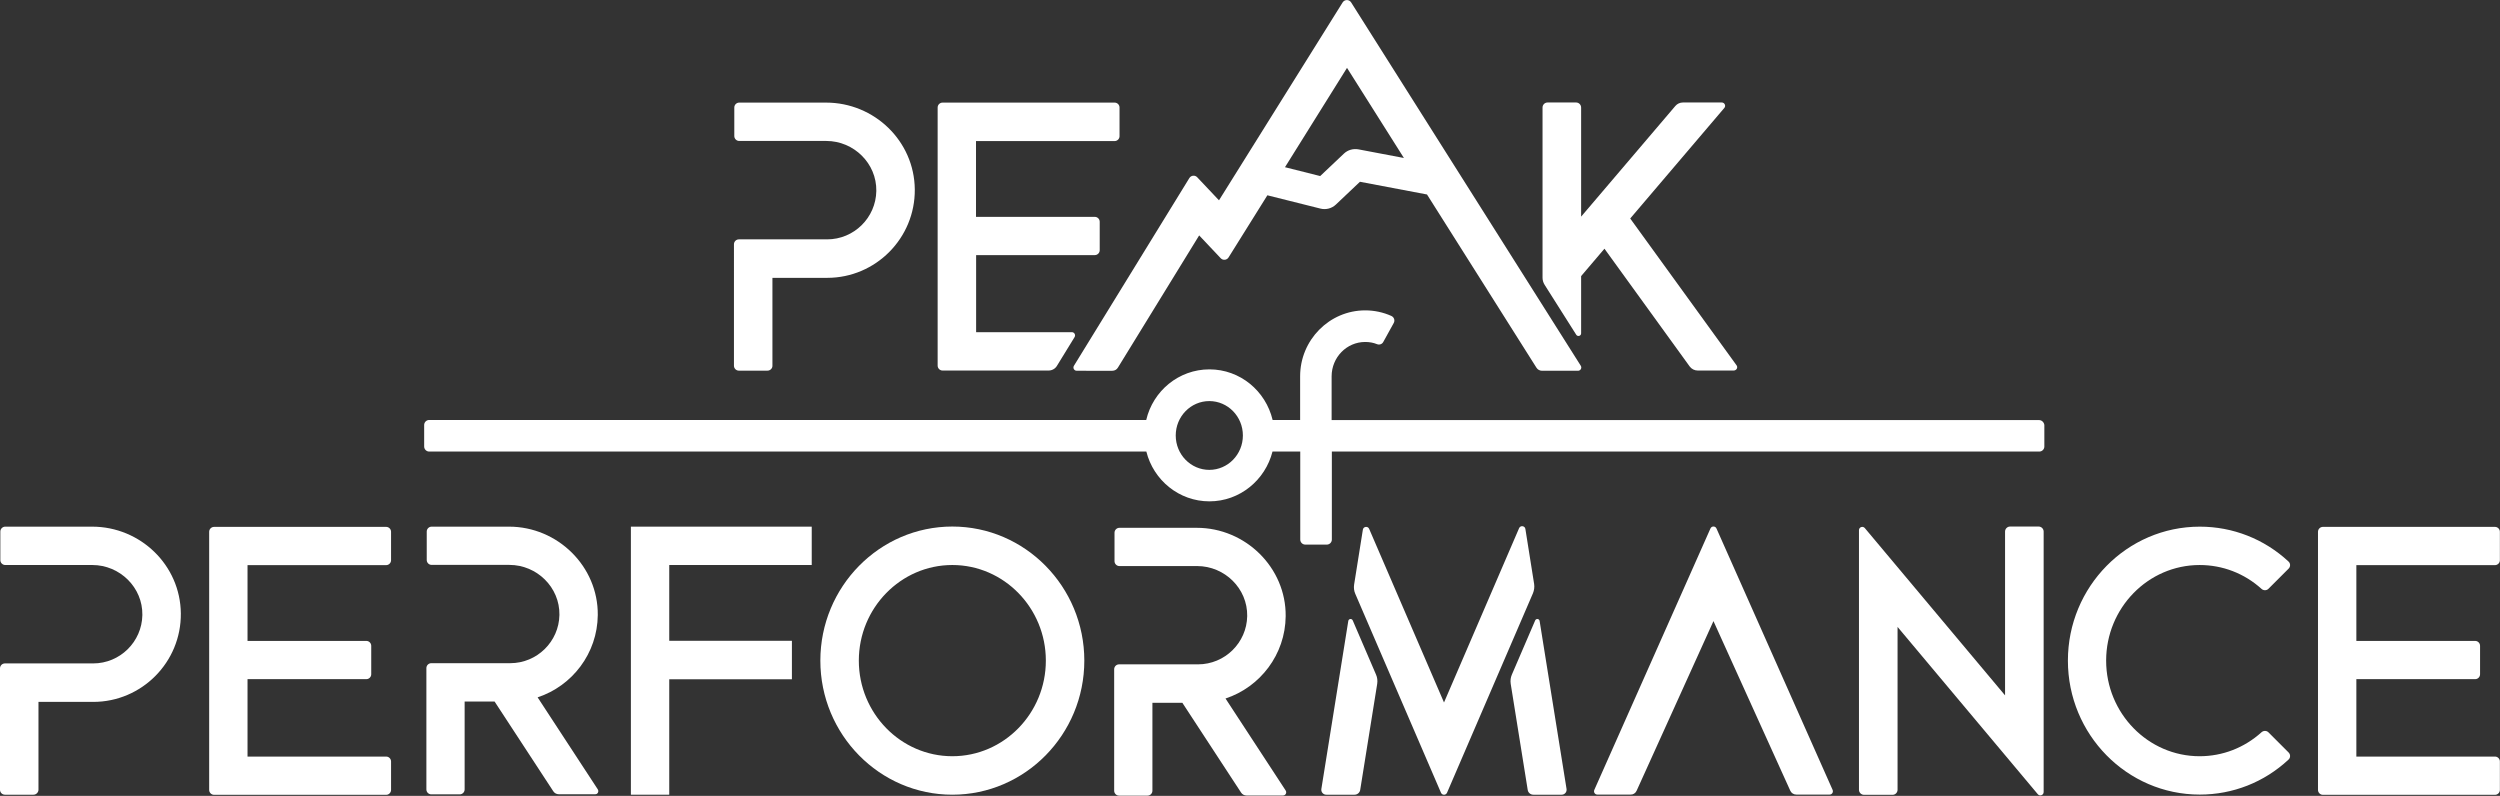
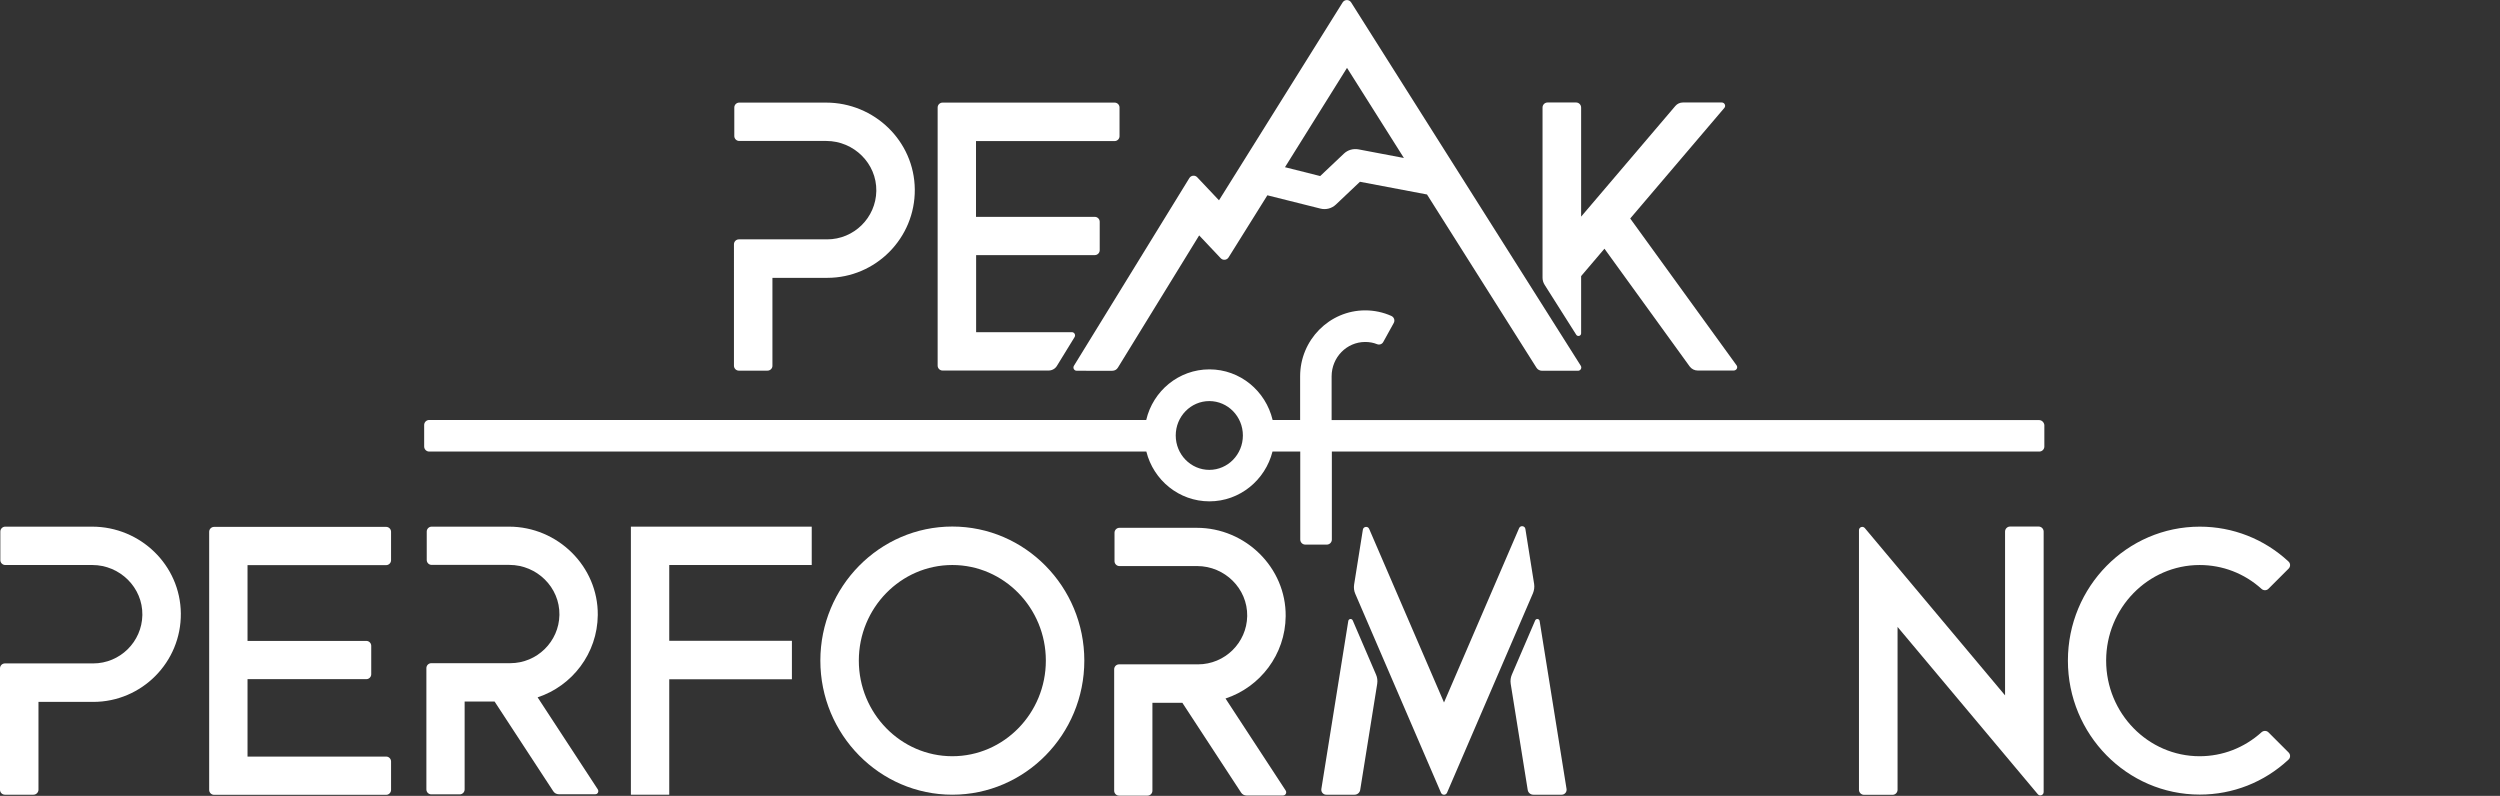
<svg xmlns="http://www.w3.org/2000/svg" version="1.1" id="Ebene_1" x="0px" y="0px" viewBox="0 0 2144.2 682.6" style="enable-background:new 0 0 2144.2 682.6;" xml:space="preserve">
  <rect x="0" y="0" width="2144.2" height="682.6" fill="#333333" stroke="none" />
  <style type="text/css">
	.st0{fill:#FFFFFF;}
</style>
-   <path id="E_unten_1_" class="st0" d="M2021,648.6v-66.1c0,0,0,0,0,0h101.9c2.3,0,4.2-1.9,4.2-4.2v-24.4c0-2.3-1.9-4.2-4.2-4.2H2021  l0,0v-65l0,0h118.9c2.3,0,4.2-1.9,4.2-4.2v-24.4c0-2.3-1.9-4.2-4.2-4.2h-147.6c-2.3,0-4.2,1.9-4.2,4.2v221.4c0,2.3,1.9,4.2,4.2,4.2  h147.6c2.3,0,4.2-1.9,4.2-4.2v-24.4c0-2.3-1.9-4.2-4.2-4.2H2021C2021,648.6,2021,648.6,2021,648.6z" />
  <path id="C_unten" class="st0" d="M1886.7,681.5c-62.4,0-113.1-51.5-113.1-114.9s50.7-114.9,113.1-114.9c28.4,0,55.3,10.6,76.1,29.9  c1.8,1.6,1.8,4.4,0.1,6.1l-17.3,17.3c-1.6,1.6-4.2,1.6-5.9,0.1c-14.7-13.3-33.4-20.5-53.1-20.5c-44.2,0-80.2,36.8-80.2,82  c0,45.2,36,82,80.2,82c19.7,0,38.4-7.3,53.1-20.6c1.7-1.5,4.3-1.5,5.9,0.1l17.3,17.3c1.7,1.7,1.7,4.5-0.1,6.1  C1942,670.9,1915.1,681.5,1886.7,681.5z" />
  <path id="N_unten" class="st0" d="M1747.8,681.2l-120.3-143.5v139.7c0,2.3-1.9,4.3-4.3,4.3h-24.5c-2.3,0-4.3-1.9-4.3-4.3V454.7  c0-2.6,3.3-3.8,5-1.8l120.3,143.5V455.9c0-2.3,1.9-4.3,4.3-4.3h24.5c2.3,0,4.3,1.9,4.3,4.3v223.4  C1752.8,682,1749.5,683.2,1747.8,681.2z" />
-   <path id="A_unten" class="st0" d="M1403.7,678.2l65.9-145.5c18.6,40.8,49.7,110,65.9,145.5c0.9,2,2.9,3.3,5.2,3.3l28.5,0  c2.1,0,3.4-2.1,2.6-4l-99.6-224.2c-1-2.3-4.2-2.3-5.2,0l-99.6,224.2c-0.8,1.9,0.5,4,2.6,4h28.5  C1400.7,681.6,1402.8,680.3,1403.7,678.2z" />
  <path id="M_unten" class="st0" d="M1161.8,681.6h-24.3c-2.6,0-4.6-2.3-4.2-4.9l23.1-144.1c0.3-2,3-2.3,3.8-0.5l20,46.5  c1.1,2.5,1.4,5.2,1,7.9l-14.6,91.1C1166.2,679.9,1164.1,681.6,1161.8,681.6z M1315.1,681.6h24.3c2.6,0,4.6-2.3,4.2-4.9l-23.1-144.1  c-0.3-2-3-2.3-3.8-0.5l-20,46.5c-1.1,2.5-1.4,5.2-1,7.9l14.6,91.1C1310.7,679.9,1312.7,681.6,1315.1,681.6z M1315.8,500.9l-7.5-47.2  c-0.4-2.8-4.3-3.3-5.4-0.7l-64.4,149.5l-64.2-148.9c-1.1-2.6-5-2.1-5.4,0.7l-7.5,47.1c-0.4,2.7-0.1,5.4,1,7.9l73.5,170.6  c1,2.3,4.2,2.3,5.2,0l73.7-171.1C1315.8,506.3,1316.2,503.6,1315.8,500.9z" />
  <path id="R_unten_1_" class="st0" d="M1102.7,678l-51.6-78.9c29.7-9.8,51.3-37.7,51.6-70.6c0.4-41.7-34.5-75.8-76.2-75.8h-66.4  c-2.3,0-4.2,1.9-4.2,4.2v24.4c0,2.3,1.9,4.2,4.2,4.2h66.7c23.6,0,43.3,19.3,42.9,42.9c-0.4,22.9-19.2,41.4-42.2,41.4l-67.7,0  c-2.3,0-4.2,1.9-4.2,4.2v104.2c0,2.3,1.9,4.2,4.2,4.2h24.4c2.3,0,4.2-1.9,4.2-4.2v-75.4l25.7,0l50.3,76.9c1,1.6,2.8,2.6,4.7,2.6  h31.1C1102.6,682.4,1103.9,679.9,1102.7,678z" />
  <path id="O_unten" class="st0" d="M816.8,681.6c-62.4,0-113.2-51.6-113.2-115s50.8-115,113.2-115c62.4,0,113.2,51.6,113.2,115  S879.2,681.6,816.8,681.6z M816.8,484.6c-44.2,0-80.2,36.8-80.2,82c0,45.2,36,82,80.2,82c44.2,0,80.2-36.8,80.2-82  C897,521.4,861,484.6,816.8,484.6z" />
  <polygon id="F_unten" class="st0" points="696.2,484.6 696.2,451.7 541.1,451.7 541.1,681.6 574,681.6 574,582.6 574,582.6   679.2,582.6 679.2,549.6 574,549.6 574,549.6 574,484.6 574,484.6 " />
  <path id="R_unten" class="st0" d="M512.7,677l-51.6-78.9c29.7-9.8,51.3-37.7,51.6-70.6c0.4-41.7-34.4-75.8-76.1-75.8h-66.4  c-2.3,0-4.2,1.9-4.2,4.2v24.4c0,2.3,1.9,4.2,4.2,4.2h66.7c23.6,0,43.3,19.3,42.9,42.9c-0.4,22.9-19.2,41.4-42.2,41.4l-67.7,0  c-2.3,0-4.2,1.9-4.2,4.2v104.1c0,2.3,1.9,4.2,4.2,4.2h24.4c2.3,0,4.2-1.9,4.2-4.2v-75.4l25.7,0l50.3,76.9c1,1.6,2.8,2.6,4.7,2.6  h31.1C512.6,681.4,513.9,678.9,512.7,677z" />
  <path id="E_unten" class="st0" d="M212.3,648.6v-66.1c0,0,0,0,0,0h101.9c2.3,0,4.2-1.9,4.2-4.2v-24.4c0-2.3-1.9-4.2-4.2-4.2H212.3v0  v-65v0h118.9c2.3,0,4.2-1.9,4.2-4.2v-24.4c0-2.3-1.9-4.2-4.2-4.2H183.6c-2.3,0-4.2,1.9-4.2,4.2v221.4c0,2.3,1.9,4.2,4.2,4.2h147.6  c2.3,0,4.2-1.9,4.2-4.2v-24.4c0-2.3-1.9-4.2-4.2-4.2H212.3C212.3,648.6,212.3,648.6,212.3,648.6z" />
  <path id="P_unten" class="st0" d="M28.7,681.6H4.2c-2.3,0-4.2-1.9-4.2-4.2V573.2c0-2.3,1.9-4.2,4.2-4.2l75.7,0  c23,0,41.8-18.5,42.2-41.5c0.4-23.6-19.3-42.9-42.9-42.9H4.5c-2.3,0-4.2-1.9-4.2-4.2v-24.5c0-2.3,1.9-4.2,4.2-4.2H79  c41.4,0,75.7,33,76.1,74.4c0.4,41.8-33.5,75.9-75.1,75.9l-47,0l0,0v75.5C32.9,679.7,31,681.6,28.7,681.6z" />
  <path id="Trennstrich_x2F_of" class="st0" d="M1748.9,360.3h-606.8v-37.5c0-16.3,12.9-29.5,28.8-29.5c3.6,0,7,0.6,10.2,1.9  c2,0.8,4.3,0,5.3-1.9l9-16.3c1.2-2.2,0.3-4.9-2-6c-7.1-3.2-14.8-4.8-22.5-4.8c-30.7,0-55.8,25.4-55.8,56.5v37.5h-23.6  c-5.9-24.9-27.9-43.4-54.2-43.4c-26.3,0-48.4,18.5-54.2,43.4H368.1c-2.3,0-4.3,1.9-4.3,4.3v18.5c0,2.3,1.9,4.3,4.3,4.3h615.1  c6.1,24.5,28,42.7,54.1,42.7c26,0,47.9-18.2,54.1-42.7h23.8v75.5c0,2.3,1.9,4.3,4.3,4.3h18.5c2.3,0,4.3-1.9,4.3-4.3v-75.5h606.8  c2.3,0,4.3-1.9,4.3-4.3v-18.5C1753.1,362.2,1751.2,360.3,1748.9,360.3z M1037.2,403c-15.9,0-28.8-13.2-28.8-29.5  c0-16.3,12.9-29.5,28.8-29.5c15.9,0,28.8,13.2,28.8,29.5C1066,389.8,1053.1,403,1037.2,403z" />
  <path id="K_oben" class="st0" d="M1489.4,313.3l-91.2-125.9l80.7-94.8c1.6-1.8,0.3-4.7-2.2-4.7h-33.3c-2.5,0-4.9,1.1-6.5,3  l-80.8,94.9V92.2c0-2.3-1.9-4.3-4.3-4.3h-24.5c-2.3,0-4.3,1.9-4.3,4.3v146c0,2.1,0.6,4.2,1.8,6.1l27.1,42.8c1.2,1.9,4.2,1.1,4.2-1.2  v-49.1l20-23.5l73.1,101c1.6,2.2,4.2,3.5,6.9,3.5h30.8C1489.4,317.8,1490.8,315.2,1489.4,313.3z" />
  <path id="A_x2F_Berg" class="st0" d="M1355.8,313.7L1158.8,2c-1.7-2.6-5.5-2.6-7.2,0l-106.1,169.8l-18.7-19.8  c-1.9-2-5.2-1.7-6.7,0.7l-99,161c-1.2,1.9,0.2,4.3,2.4,4.3H954c2,0,3.8-1,4.8-2.7l69.7-113.4l18.5,19.6c1.9,2,5.2,1.7,6.7-0.7  l33.3-53.3l45.5,11.4c4.7,1.2,9.7-0.1,13.2-3.4l20.7-19.6l57.5,10.9l93.9,148.6c1,1.6,2.8,2.6,4.8,2.6h30.8  C1355.6,318,1357,315.6,1355.8,313.7z M1165.1,128.1c-4.5-0.8-9.1,0.5-12.4,3.6l-20.4,19.3l-30.2-7.6l53.2-85.2l48.8,77.3  L1165.1,128.1z" />
  <path id="E_oben" class="st0" d="M919.3,284.9h-82.1v-66.1H939c2.3,0,4.2-1.9,4.2-4.2v-24.4c0-2.3-1.9-4.2-4.2-4.2H837.1v-65h118.9  c2.3,0,4.2-1.9,4.2-4.2V92.2c0-2.3-1.9-4.2-4.2-4.2H808.4c-2.3,0-4.2,1.9-4.2,4.2v221.4c0,2.3,1.9,4.2,4.2,4.2h90.9  c3,0,5.7-1.5,7.2-4l15.1-24.6C922.8,287.3,921.5,284.9,919.3,284.9z" />
  <path id="P_oben" class="st0" d="M658.2,317.9h-24.5c-2.3,0-4.2-1.9-4.2-4.2V209.5c0-2.3,1.9-4.2,4.2-4.2l75.7,0  c23,0,41.8-18.5,42.2-41.5c0.4-23.6-19.3-42.9-42.9-42.9H634c-2.3,0-4.2-1.9-4.2-4.2V92.2c0-2.3,1.9-4.2,4.2-4.2h74.5  c41.4,0,75.7,33,76.1,74.4c0.4,41.8-33.5,75.9-75.1,75.9l-47,0l0,0v75.5C662.5,316,660.6,317.9,658.2,317.9z" />
</svg>